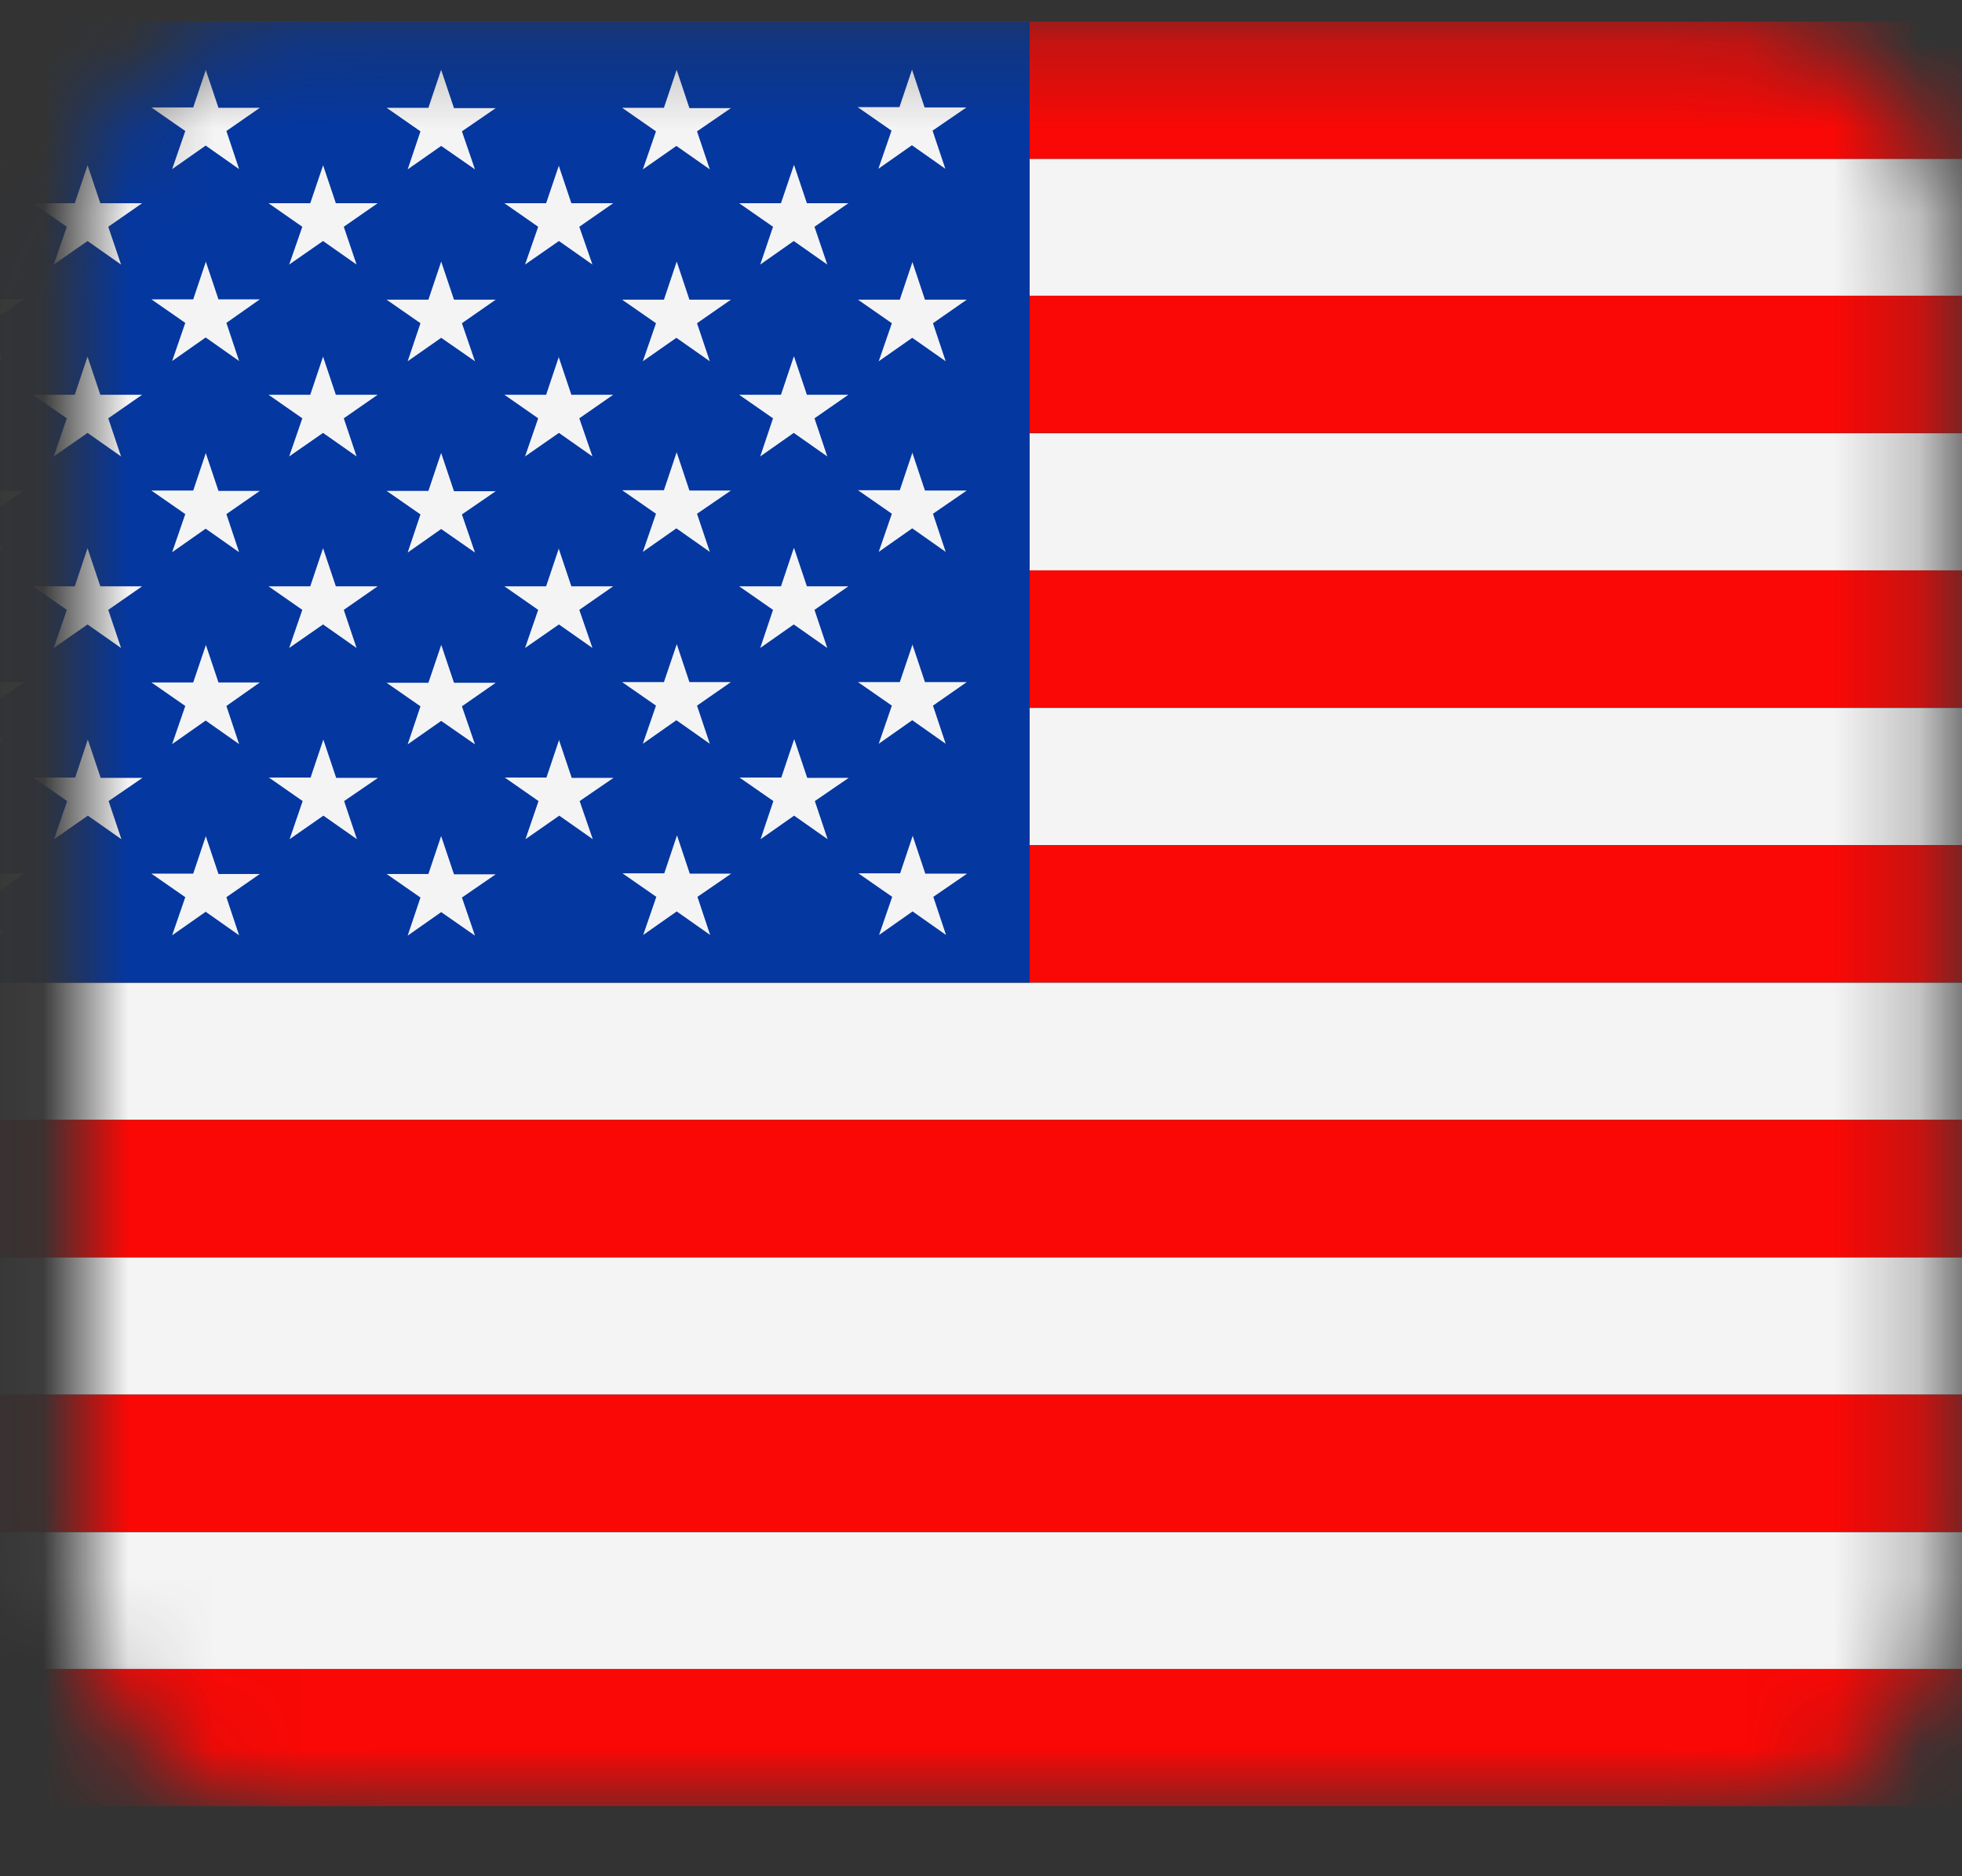
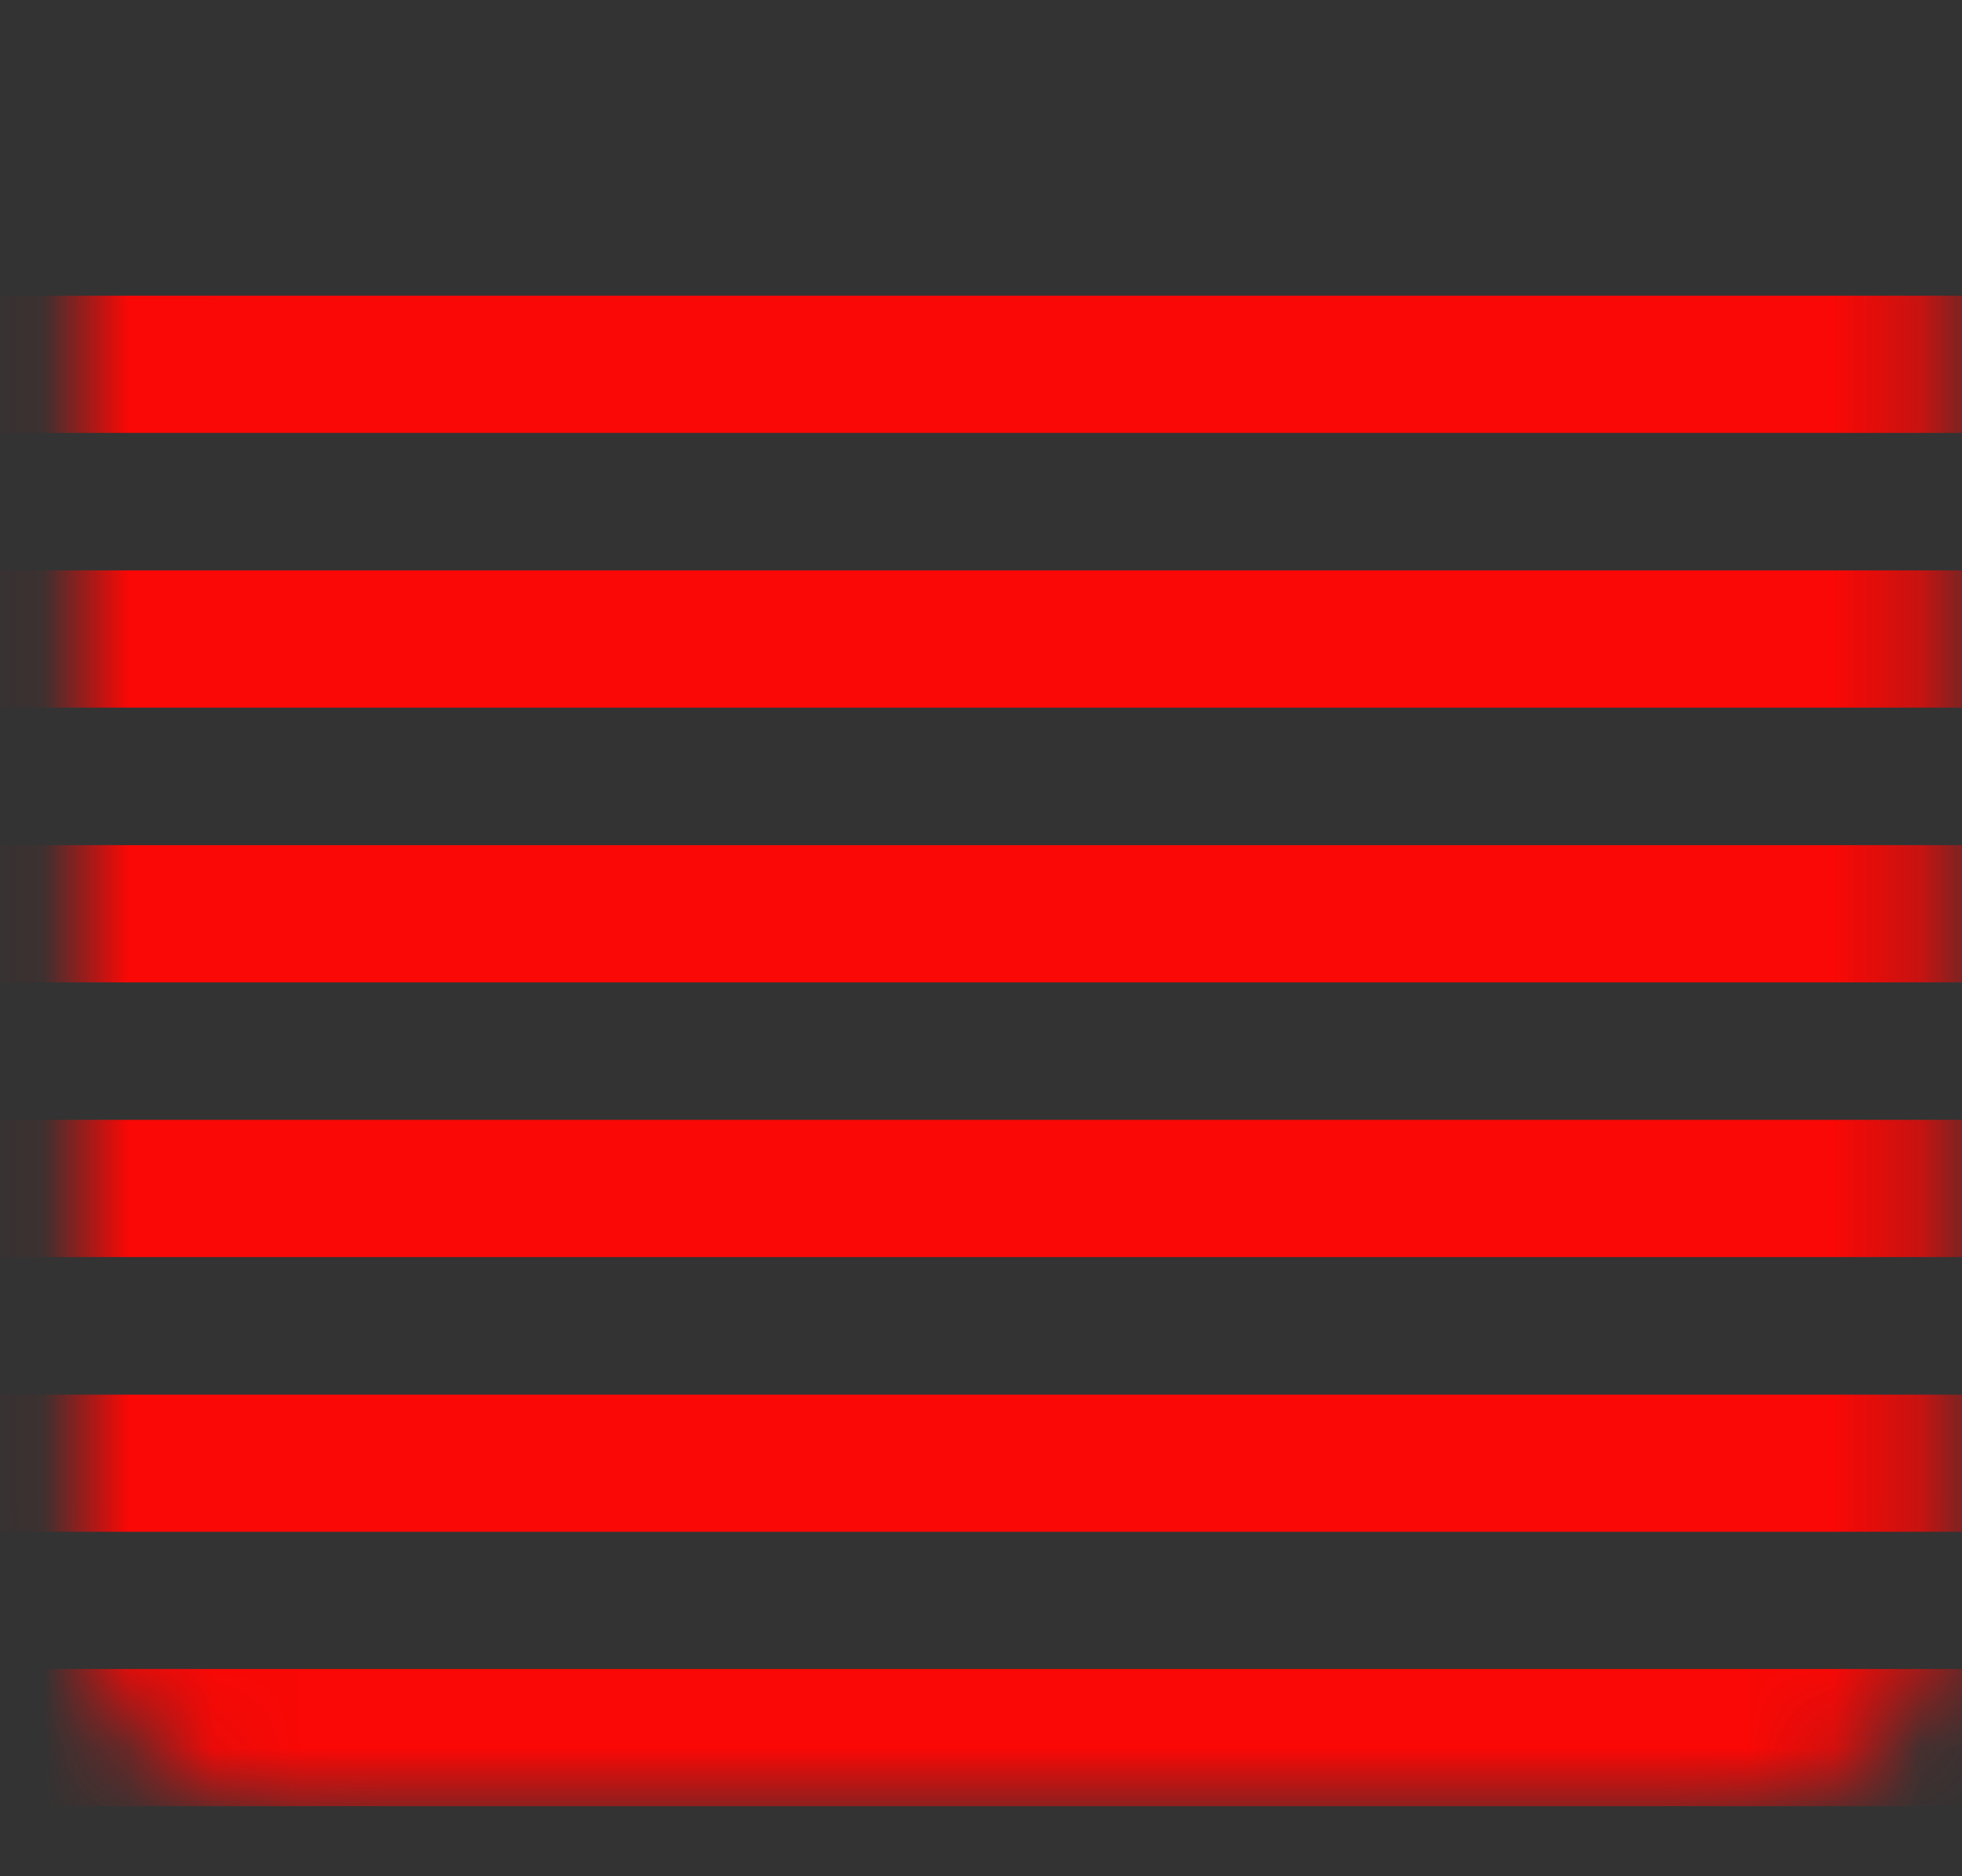
<svg xmlns="http://www.w3.org/2000/svg" width="23" height="22" viewBox="0 0 23 22" fill="none">
  <rect x="0" y="0" width="23" height="22" fill="#333333" stroke="none" />
  <mask id="mask0_1993_388" style="mask-type:luminance" maskUnits="userSpaceOnUse" x="0" y="0" width="23" height="22">
    <path d="M3.415 0.253H20.288C21.644 0.253 22.753 1.318 22.753 2.62V18.816C22.753 20.118 21.644 21.183 20.288 21.183H3.415C2.058 21.183 0.949 20.118 0.949 18.816V2.62C0.949 1.318 2.058 0.253 3.415 0.253Z" fill="white" />
  </mask>
  <g mask="url(#mask0_1993_388)">
-     <path d="M28.202 1.862V3.471H12.07V1.862H28.202ZM28.202 5.08V6.688H12.07V5.08H28.202ZM28.202 8.301V9.91H12.07V8.301H28.202ZM28.202 11.523V13.131H-4.5V11.523H28.202ZM28.202 14.744V16.353H-4.5V14.744H28.202ZM28.202 17.965V19.574H-4.5V17.965H28.202Z" fill="#F4F4F5" />
-     <path d="M-4.5 0.253H28.202V1.862H-4.5V0.253ZM-4.5 19.57H28.202V21.179H-4.5V19.57ZM-4.5 16.353H28.202V17.961H-4.5V16.353ZM-4.5 13.131H28.202V14.74H-4.5V13.131ZM-4.5 9.91H28.202V11.519H-4.5V9.91ZM-4.5 6.688H28.202V8.297H-4.5V6.688ZM-4.5 3.467H28.202V5.076H-4.5V3.467Z" fill="#F90805" />
-     <path d="M-4.5 0.253H12.07V11.522H-4.5V0.253Z" fill="#0437A0" />
-     <path d="M10.69 0.813L10.839 1.26H11.329L10.932 1.532L11.082 1.979L10.69 1.703L10.297 1.979L10.451 1.532L10.054 1.256H10.544L10.694 0.809L10.69 0.813ZM-3.119 5.305L-2.969 5.752H-2.48L-2.876 6.024L-2.722 6.471L-3.119 6.195L-3.516 6.471L-3.362 6.024L-3.759 5.748H-3.269L-3.119 5.301V5.305ZM-1.739 6.428L-1.589 6.875H-1.099L-1.496 7.151L-1.346 7.598L-1.739 7.322L-2.131 7.598L-1.982 7.151L-2.378 6.875H-1.888L-1.739 6.428ZM9.309 6.428L9.459 6.875H9.945L9.548 7.151L9.698 7.598L9.305 7.322L8.912 7.598L9.062 7.151L8.665 6.875H9.155L9.305 6.428H9.309ZM6.548 6.428L6.698 6.875H7.188L6.791 7.151L6.945 7.598L6.552 7.322L6.155 7.598L6.309 7.151L5.913 6.875H6.402L6.552 6.428H6.548ZM3.787 6.428L3.937 6.875H4.427L4.03 7.151L4.18 7.598L3.787 7.322L3.39 7.598L3.544 7.151L3.148 6.875H3.637L3.787 6.428ZM1.026 6.428L1.176 6.875H1.666L1.269 7.151L1.419 7.598L1.026 7.322L0.63 7.598L0.783 7.151L0.387 6.875H0.876L1.026 6.428ZM-0.354 5.305L-0.204 5.752H0.281L-0.115 6.024L0.034 6.471L-0.358 6.195L-0.751 6.471L-0.597 6.024L-0.994 5.748H-0.504L-0.354 5.301V5.305ZM7.933 5.305L8.082 5.752H8.568L8.171 6.024L8.321 6.471L7.929 6.195L7.536 6.471L7.69 6.024L7.293 5.748H7.783L7.933 5.301V5.305ZM10.694 5.305L10.843 5.752H11.333L10.937 6.024L11.086 6.471L10.694 6.195L10.301 6.471L10.455 6.024L10.058 5.748H10.548L10.698 5.301L10.694 5.305ZM10.694 7.551L10.843 7.998H11.333L10.937 8.274L11.086 8.721L10.694 8.445L10.301 8.721L10.455 8.274L10.058 7.998H10.548L10.698 7.555L10.694 7.551ZM7.933 7.551L8.082 7.998H8.568L8.171 8.274L8.321 8.721L7.929 8.445L7.536 8.721L7.69 8.274L7.293 7.998H7.783L7.933 7.555V7.551ZM-0.354 7.551L-0.204 7.998H0.281L-0.115 8.274L0.034 8.721L-0.358 8.445L-0.751 8.721L-0.597 8.274L-0.994 7.998H-0.504L-0.354 7.555V7.551ZM-1.735 8.674L-1.585 9.121H-1.095L-1.492 9.393L-1.342 9.84L-1.735 9.564L-2.127 9.84L-1.978 9.393L-2.374 9.117H-1.884L-1.735 8.67V8.674ZM9.313 8.674L9.463 9.121H9.949L9.552 9.393L9.702 9.84L9.309 9.564L8.916 9.84L9.066 9.393L8.669 9.117H9.159L9.309 8.67L9.313 8.674ZM6.552 8.674L6.702 9.121H7.192L6.795 9.393L6.949 9.84L6.556 9.564L6.16 9.84L6.313 9.393L5.917 9.117H6.406L6.556 8.67L6.552 8.674ZM3.791 8.674L3.941 9.121H4.431L4.034 9.393L4.184 9.84L3.791 9.564L3.395 9.84L3.548 9.393L3.152 9.117H3.641L3.791 8.67V8.674ZM1.03 8.674L1.18 9.121H1.67L1.273 9.393L1.423 9.84L1.03 9.564L0.634 9.84L0.787 9.393L0.391 9.117H0.881L1.03 8.67V8.674ZM-3.111 7.551L-2.961 7.998H-2.471L-2.868 8.274L-2.714 8.721L-3.111 8.445L-3.508 8.721L-3.354 8.274L-3.751 7.998H-3.261L-3.111 7.555V7.551ZM-3.111 9.797L-2.961 10.244H-2.471L-2.868 10.516L-2.714 10.963L-3.111 10.687L-3.508 10.963L-3.354 10.516L-3.751 10.24H-3.261L-3.111 9.793V9.797ZM-0.35 9.797L-0.2 10.244H0.285L-0.111 10.516L0.038 10.963L-0.354 10.687L-0.747 10.963L-0.593 10.516L-0.99 10.24H-0.5L-0.35 9.793V9.797ZM7.937 9.797L8.086 10.244H8.572L8.176 10.516L8.325 10.963L7.933 10.687L7.54 10.963L7.694 10.516L7.297 10.24H7.787L7.937 9.793V9.797ZM10.698 9.797L10.847 10.244H11.337L10.941 10.516L11.09 10.963L10.698 10.687L10.305 10.963L10.459 10.516L10.062 10.24H10.552L10.702 9.793L10.698 9.797ZM-1.739 4.182L-1.589 4.629H-1.099L-1.496 4.905L-1.346 5.352L-1.739 5.076L-2.131 5.352L-1.982 4.905L-2.378 4.629H-1.888L-1.739 4.182ZM-1.739 1.936L-1.589 2.383H-1.099L-1.496 2.659L-1.346 3.102L-1.739 2.826L-2.131 3.102L-1.982 2.659L-2.378 2.383H-1.888L-1.739 1.94V1.936ZM9.309 1.936L9.459 2.383H9.945L9.548 2.659L9.698 3.102L9.305 2.826L8.912 3.102L9.062 2.659L8.665 2.383H9.155L9.305 1.94L9.309 1.936ZM6.548 1.936L6.698 2.383H7.188L6.791 2.659L6.945 3.102L6.552 2.826L6.155 3.102L6.309 2.659L5.913 2.383H6.402L6.552 1.94L6.548 1.936ZM3.787 1.936L3.937 2.383H4.427L4.03 2.659L4.18 3.102L3.787 2.826L3.39 3.102L3.544 2.659L3.148 2.383H3.637L3.787 1.94V1.936ZM1.026 1.936L1.176 2.383H1.666L1.269 2.659L1.419 3.102L1.026 2.826L0.63 3.102L0.783 2.659L0.387 2.383H0.876L1.026 1.94V1.936ZM-3.119 3.059L-2.969 3.506H-2.48L-2.876 3.782L-2.722 4.229L-3.119 3.953L-3.516 4.229L-3.362 3.782L-3.759 3.506H-3.269L-3.119 3.059ZM9.309 4.182L9.459 4.629H9.945L9.548 4.905L9.698 5.352L9.305 5.076L8.912 5.352L9.062 4.905L8.665 4.629H9.155L9.305 4.182H9.309ZM6.548 4.182L6.698 4.629H7.188L6.791 4.905L6.945 5.352L6.552 5.076L6.155 5.352L6.309 4.905L5.913 4.629H6.402L6.552 4.182H6.548ZM3.787 4.182L3.937 4.629H4.427L4.03 4.905L4.18 5.352L3.787 5.076L3.39 5.352L3.544 4.905L3.148 4.629H3.637L3.787 4.182ZM1.026 4.182L1.176 4.629H1.666L1.269 4.905L1.419 5.352L1.026 5.076L0.63 5.352L0.783 4.905L0.387 4.629H0.876L1.026 4.182ZM-0.354 3.059L-0.204 3.506H0.281L-0.115 3.782L0.034 4.229L-0.358 3.953L-0.751 4.229L-0.597 3.782L-0.994 3.506H-0.504L-0.354 3.059ZM-0.354 0.813L-0.204 1.26H0.281L-0.115 1.532L0.034 1.979L-0.358 1.703L-0.751 1.979L-0.597 1.532L-0.994 1.256H-0.504L-0.354 0.809V0.813ZM-3.115 0.813L-2.965 1.26H-2.475L-2.872 1.532L-2.718 1.979L-3.115 1.703L-3.512 1.979L-3.358 1.532L-3.755 1.256H-3.265L-3.115 0.809V0.813ZM2.411 9.801L2.561 10.248H3.046L2.654 10.52L2.803 10.967L2.411 10.691L2.018 10.967L2.172 10.52L1.775 10.244H2.265L2.415 9.797L2.411 9.801ZM2.411 7.555L2.561 8.002H3.046L2.654 8.278L2.803 8.725L2.411 8.449L2.018 8.725L2.172 8.278L1.775 8.002H2.265L2.415 7.559L2.411 7.555ZM2.411 5.309L2.561 5.756H3.046L2.654 6.028L2.803 6.475L2.411 6.199L2.018 6.475L2.172 6.028L1.775 5.752H2.265L2.415 5.305L2.411 5.309ZM2.411 3.063L2.561 3.51H3.046L2.654 3.786L2.803 4.233L2.411 3.957L2.018 4.233L2.172 3.786L1.775 3.51H2.265L2.415 3.063H2.411ZM2.411 0.817L2.561 1.264H3.046L2.654 1.536L2.803 1.983L2.411 1.707L2.018 1.983L2.172 1.536L1.775 1.26H2.265L2.415 0.813L2.411 0.817ZM5.172 9.805L5.322 10.252H5.811L5.415 10.524L5.568 10.971L5.172 10.695L4.779 10.971L4.929 10.524L4.532 10.248H5.022L5.172 9.801V9.805ZM5.172 7.559L5.322 8.006H5.811L5.415 8.282L5.568 8.728L5.172 8.453L4.779 8.728L4.929 8.282L4.532 8.006H5.022L5.172 7.563V7.559ZM5.172 5.313L5.322 5.76H5.811L5.415 6.032L5.568 6.479L5.172 6.203L4.779 6.479L4.929 6.032L4.532 5.756H5.022L5.172 5.309V5.313ZM5.172 3.067L5.322 3.514H5.811L5.415 3.79L5.568 4.236L5.172 3.961L4.779 4.236L4.929 3.79L4.532 3.514H5.022L5.172 3.067ZM5.172 0.821L5.322 1.268H5.811L5.415 1.54L5.568 1.986L5.172 1.711L4.779 1.986L4.929 1.54L4.532 1.264H5.022L5.172 0.817V0.821ZM7.933 3.067L8.082 3.514H8.568L8.171 3.79L8.321 4.236L7.929 3.961L7.536 4.236L7.69 3.79L7.293 3.514H7.783L7.933 3.067ZM7.933 0.821L8.082 1.268H8.568L8.171 1.54L8.321 1.986L7.929 1.711L7.536 1.986L7.69 1.54L7.293 1.264H7.783L7.933 0.817V0.821ZM10.694 3.067L10.843 3.514H11.333L10.937 3.79L11.086 4.236L10.694 3.961L10.301 4.236L10.455 3.79L10.058 3.514H10.548L10.698 3.067H10.694Z" fill="#F4F4F5" />
+     <path d="M-4.5 0.253H28.202H-4.5V0.253ZM-4.5 19.57H28.202V21.179H-4.5V19.57ZM-4.5 16.353H28.202V17.961H-4.5V16.353ZM-4.5 13.131H28.202V14.74H-4.5V13.131ZM-4.5 9.91H28.202V11.519H-4.5V9.91ZM-4.5 6.688H28.202V8.297H-4.5V6.688ZM-4.5 3.467H28.202V5.076H-4.5V3.467Z" fill="#F90805" />
  </g>
</svg>